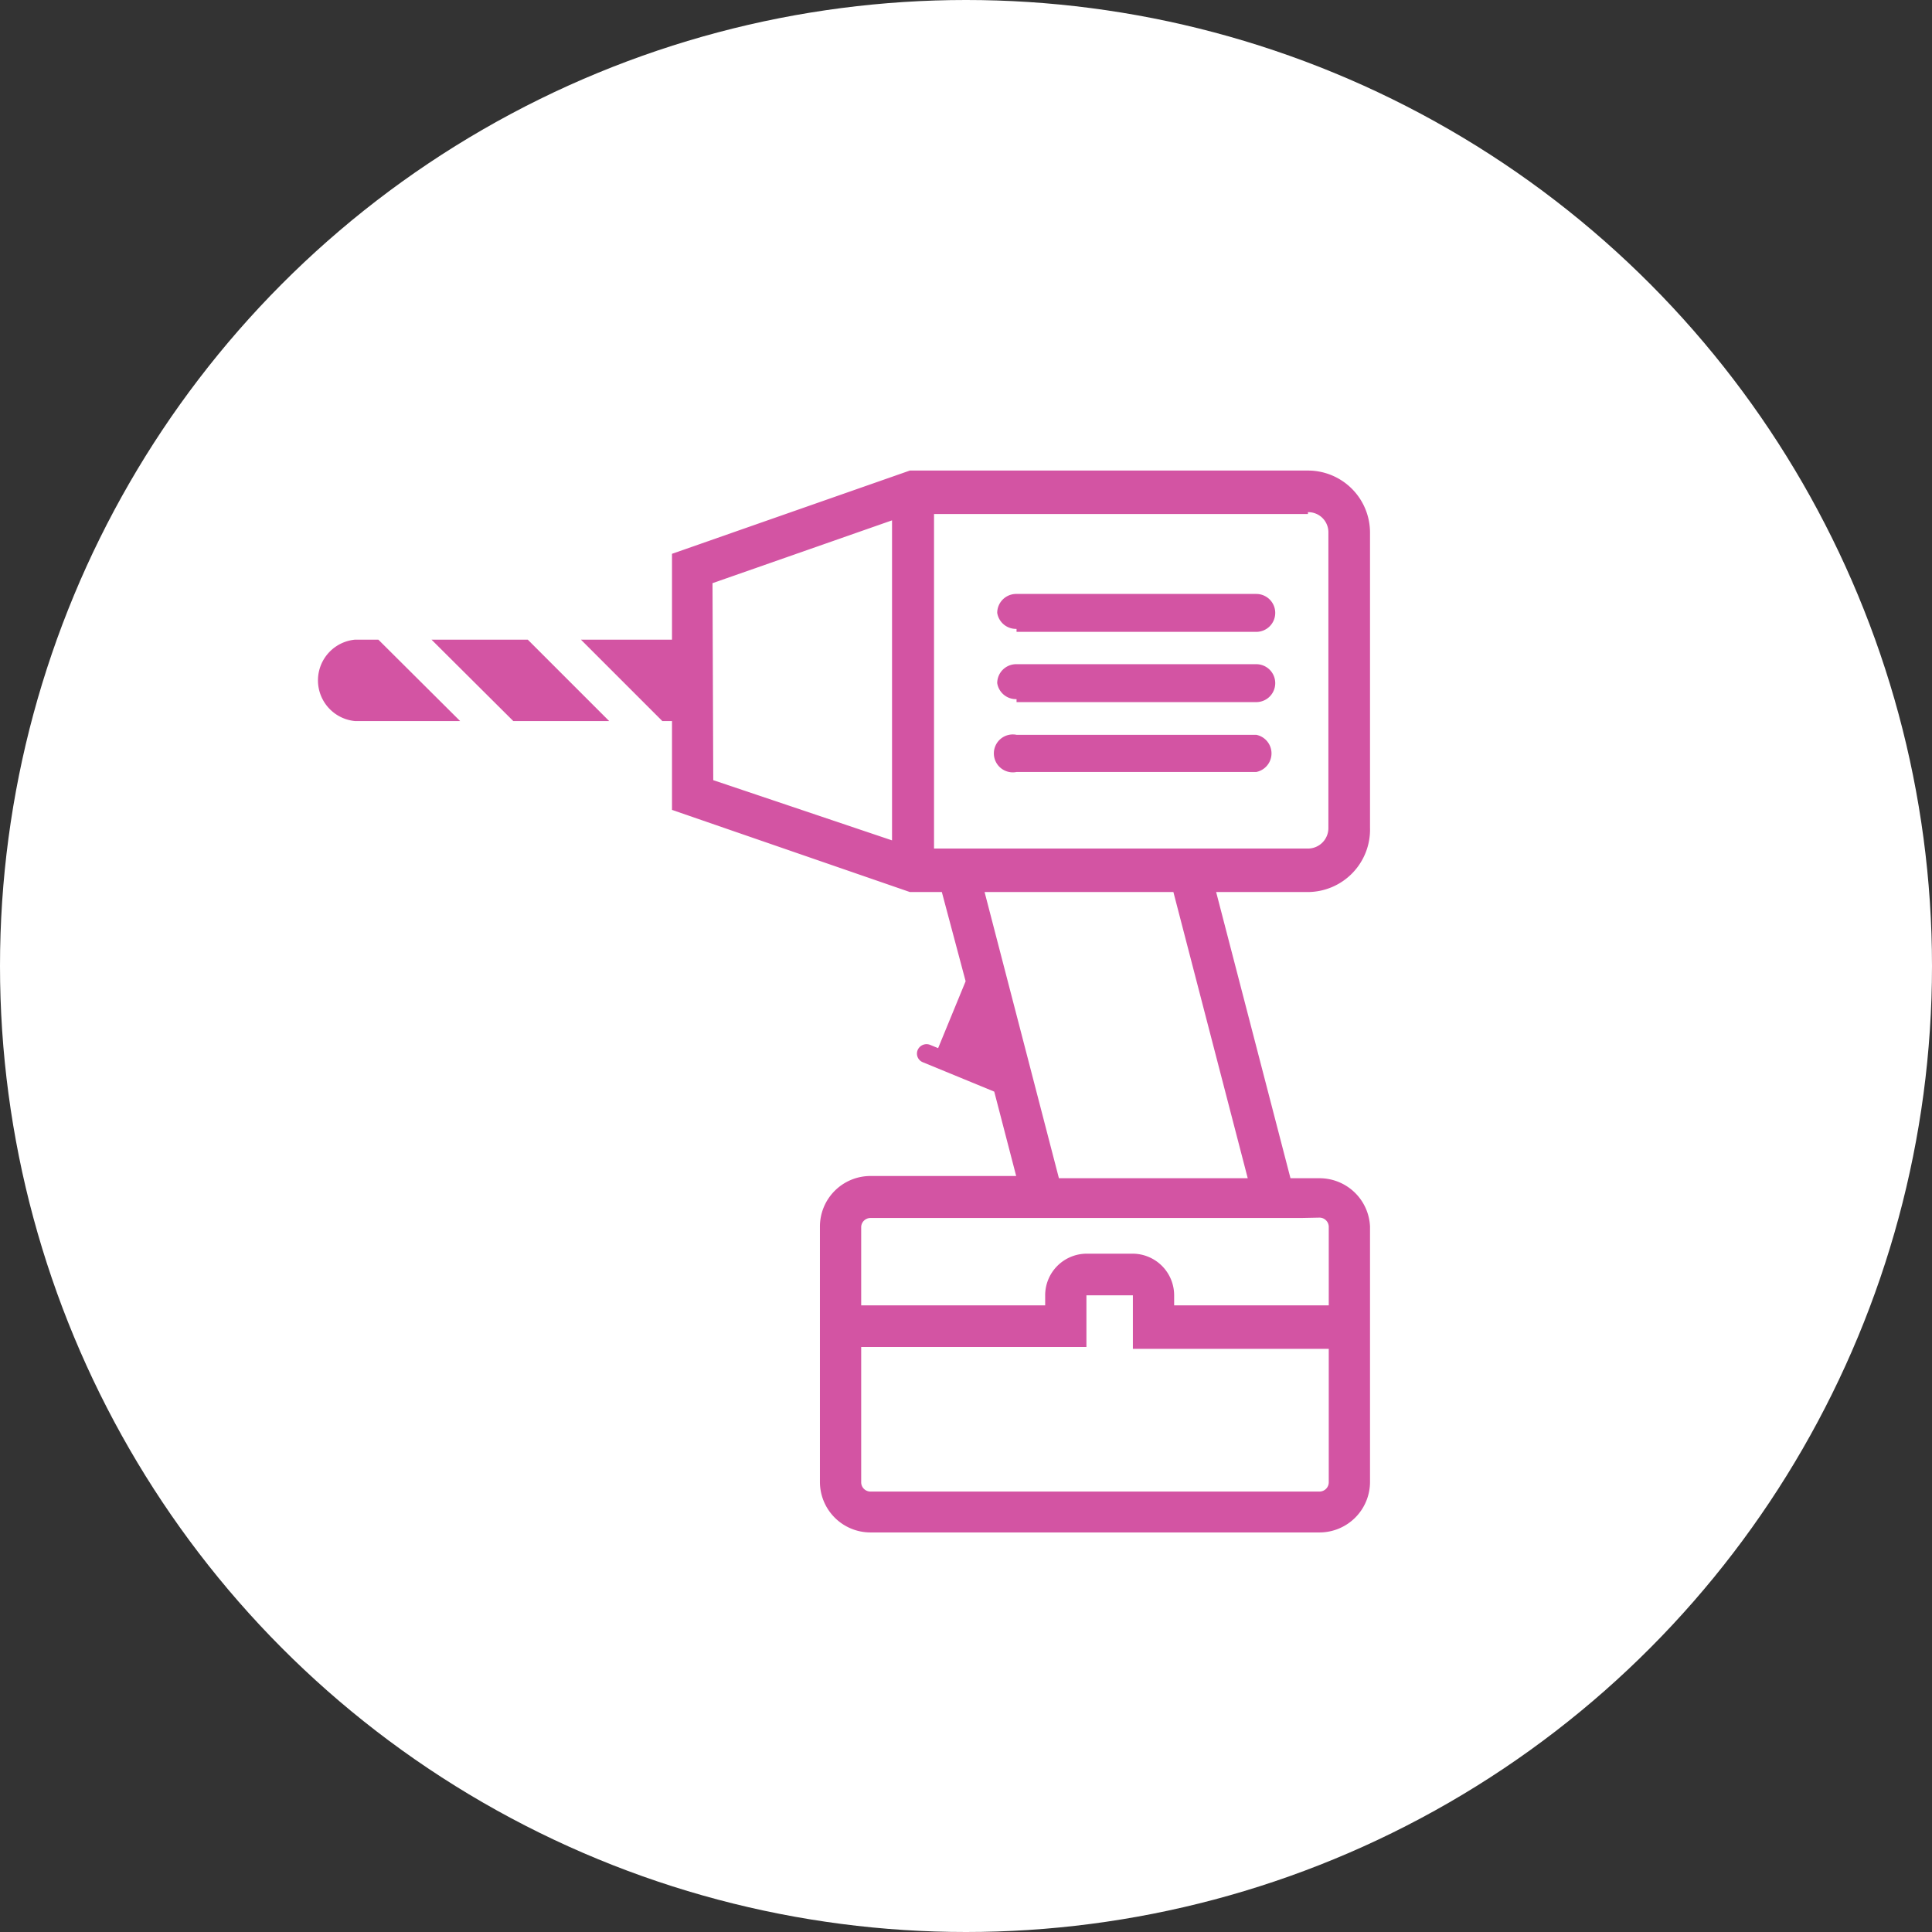
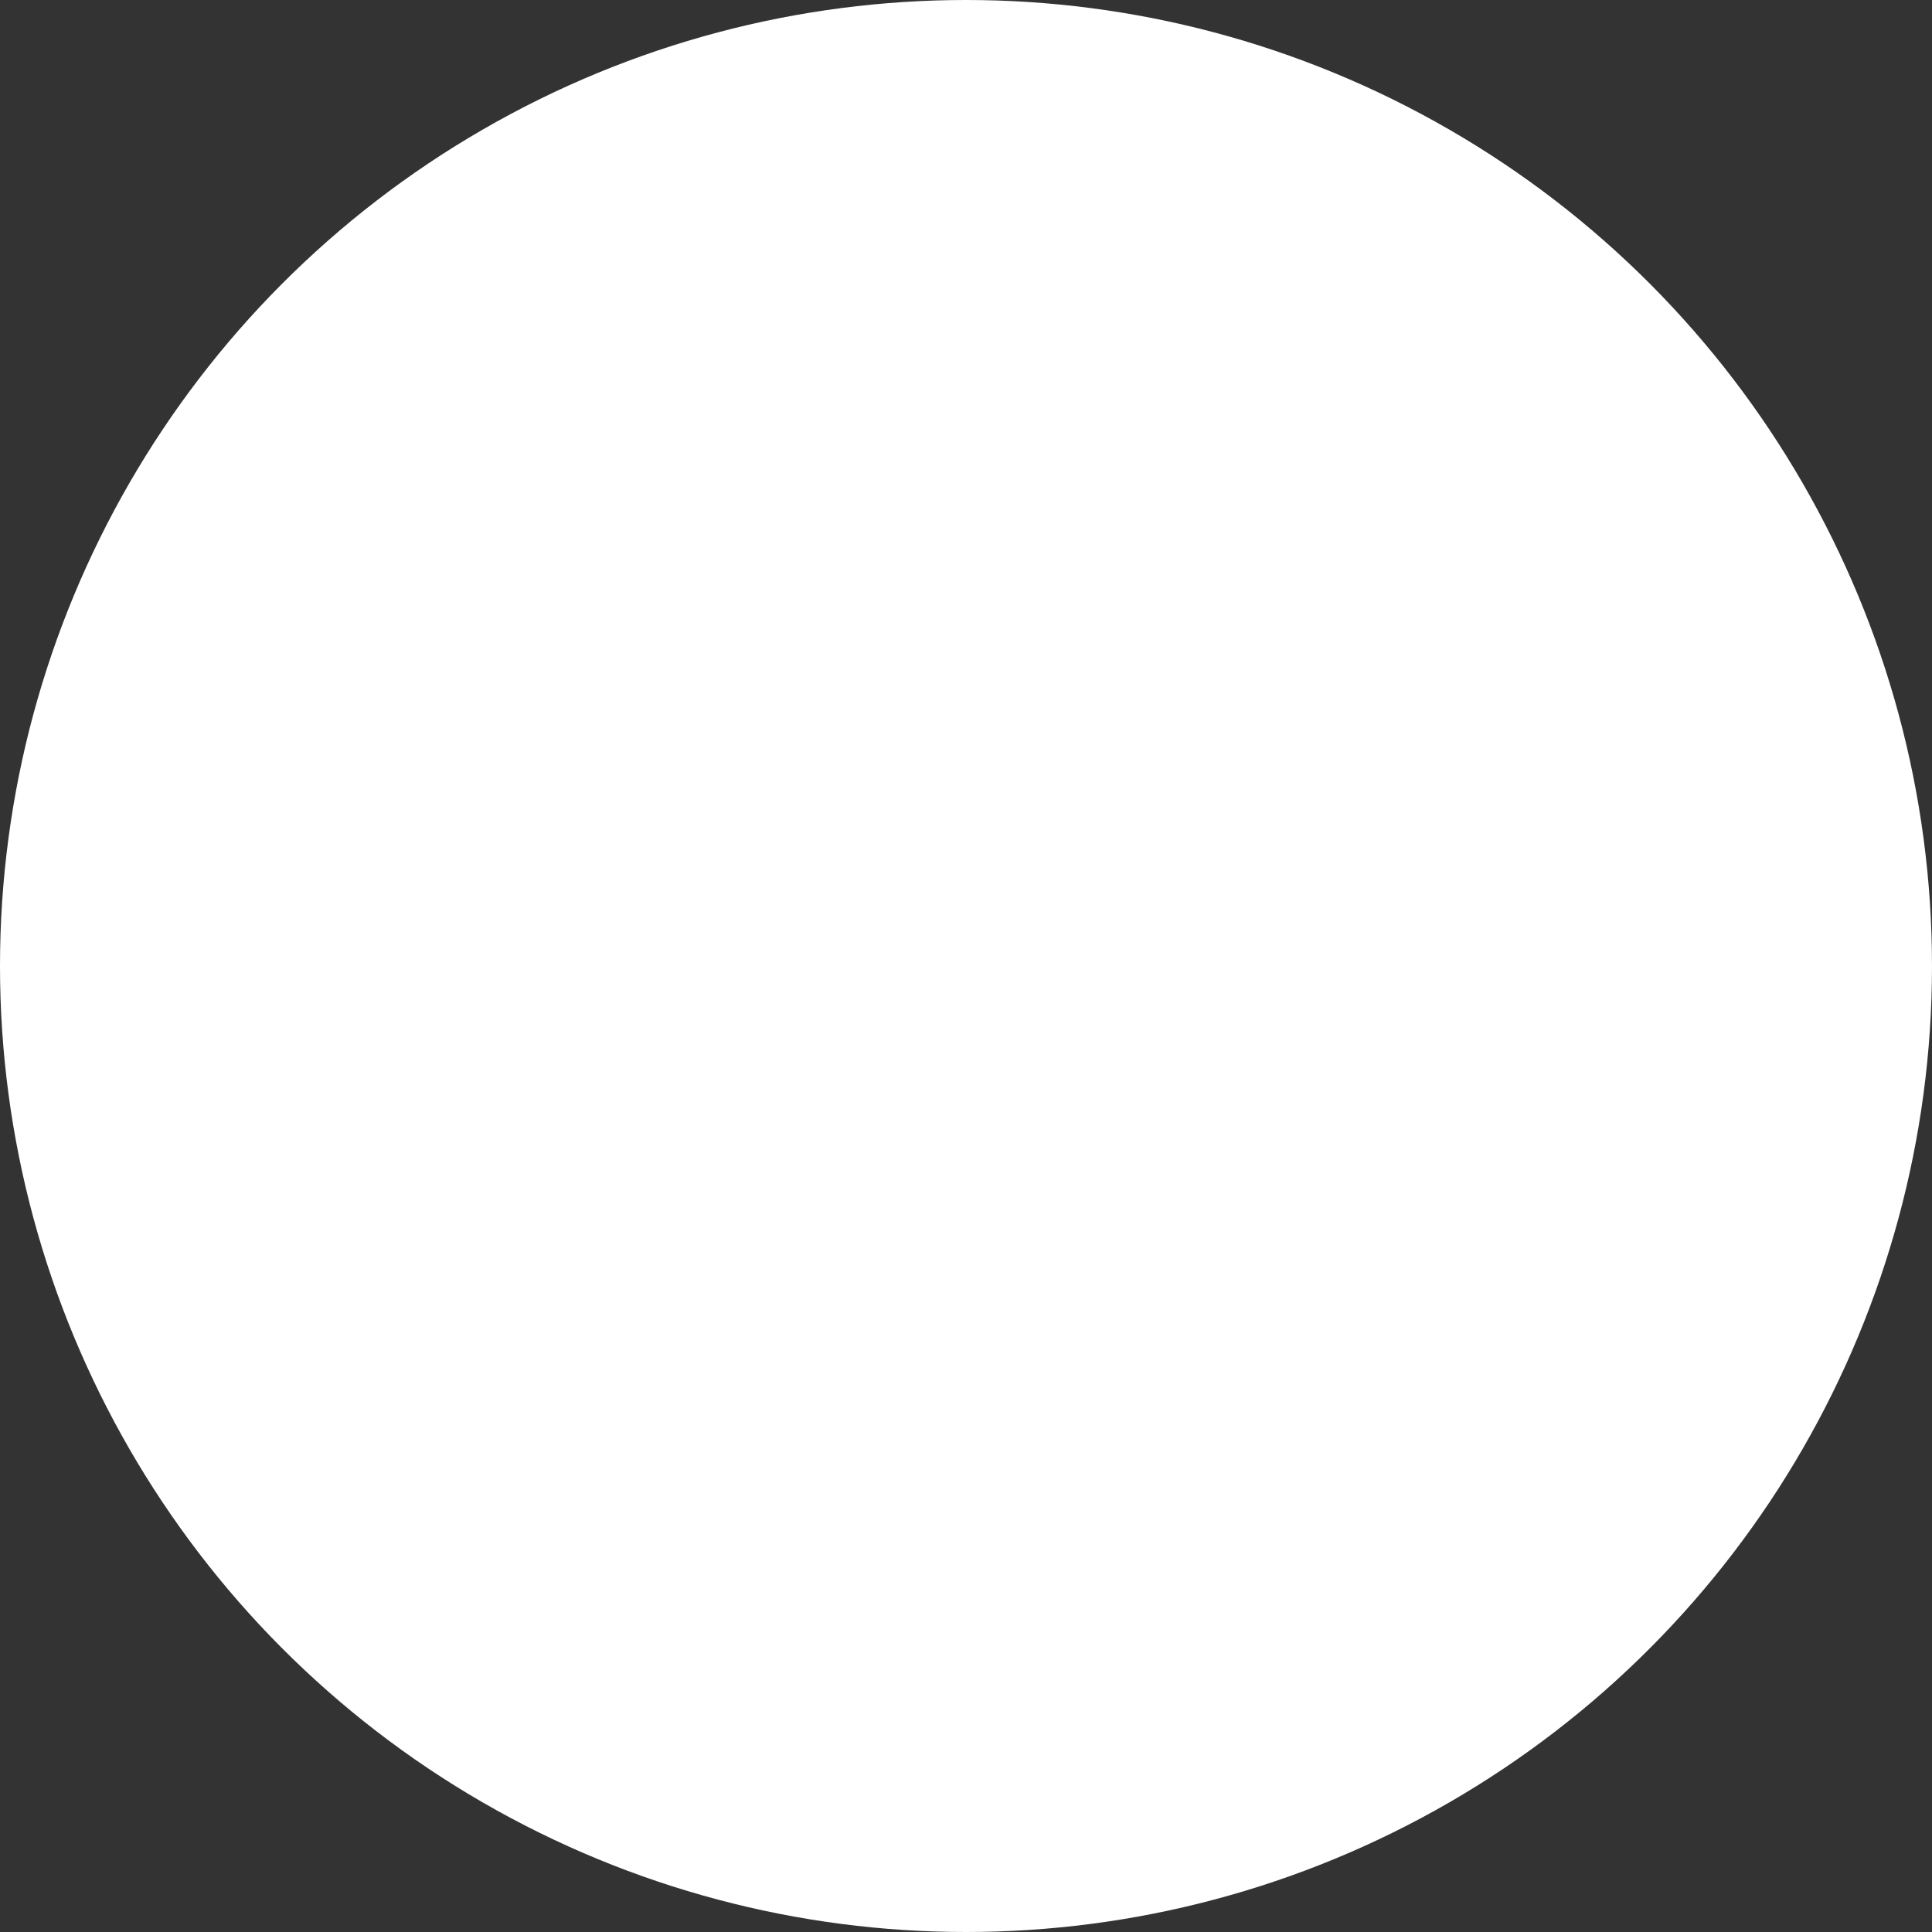
<svg xmlns="http://www.w3.org/2000/svg" viewBox="0 0 51.98 51.98">
  <rect x="0" y="0" width="51.98" height="51.98" fill="#333333" stroke="none" />
  <title>Asset 34</title>
  <g>
    <circle cx="25.99" cy="25.99" r="25.99" fill="#fff" />
-     <path d="M10.18,17.21l2.2,2.19H9.55a1.1,1.1,0,0,1,0-2.19Zm1.43,0,2.2,2.19h2.58L14.2,17.21ZM32.72,24l2,7.7h.78A1.36,1.36,0,0,1,36.86,33v6.87a1.36,1.36,0,0,1-1.36,1.36H23.42a1.36,1.36,0,0,1-1.36-1.36V33a1.36,1.36,0,0,1,1.36-1.36h3.92l-.59-2.27-1.92-.79a.25.25,0,0,1-.14-.33.26.26,0,0,1,.33-.14l.22.09.74-1.8L25.34,24h-.86l-6.4-2.21V19.4h-.26l-2.19-2.19h2.45V14.9l6.4-2.24H35.19a1.67,1.67,0,0,1,1.67,1.67v7.94A1.68,1.68,0,0,1,35.19,24Zm2.47-10.17H25.13v9H35.19a.55.55,0,0,0,.55-.56V14.33A.54.54,0,0,0,35.19,13.78Zm-16,7.16L24,22.61V14l-4.83,1.69Zm16.56,15.3H30.48V34.85H29.23v1.39H23.17v3.64a.25.25,0,0,0,.25.25H35.5a.25.25,0,0,0,.25-.25V36.24ZM35,32.77H23.42a.25.25,0,0,0-.25.24v2.11h4.95v-.27a1.12,1.12,0,0,1,1.11-1.12h1.25a1.12,1.12,0,0,1,1.11,1.12v.27h4.16V33a.25.25,0,0,0-.25-.24ZM31.57,24H26.49l2,7.7h5.08Zm-4.22-7H33.8a.51.51,0,0,0,.51-.51.51.51,0,0,0-.51-.51H27.35a.51.51,0,0,0-.52.51A.51.51,0,0,0,27.35,16.92Zm0,1.89H33.8a.51.51,0,0,0,.51-.51.51.51,0,0,0-.51-.51H27.35a.51.51,0,0,0-.52.51A.51.51,0,0,0,27.35,18.81Zm6.45.88H27.35a.51.51,0,1,0,0,1H33.8a.51.51,0,0,0,0-1Z" fill="#d354a3" />
  </g>
</svg>